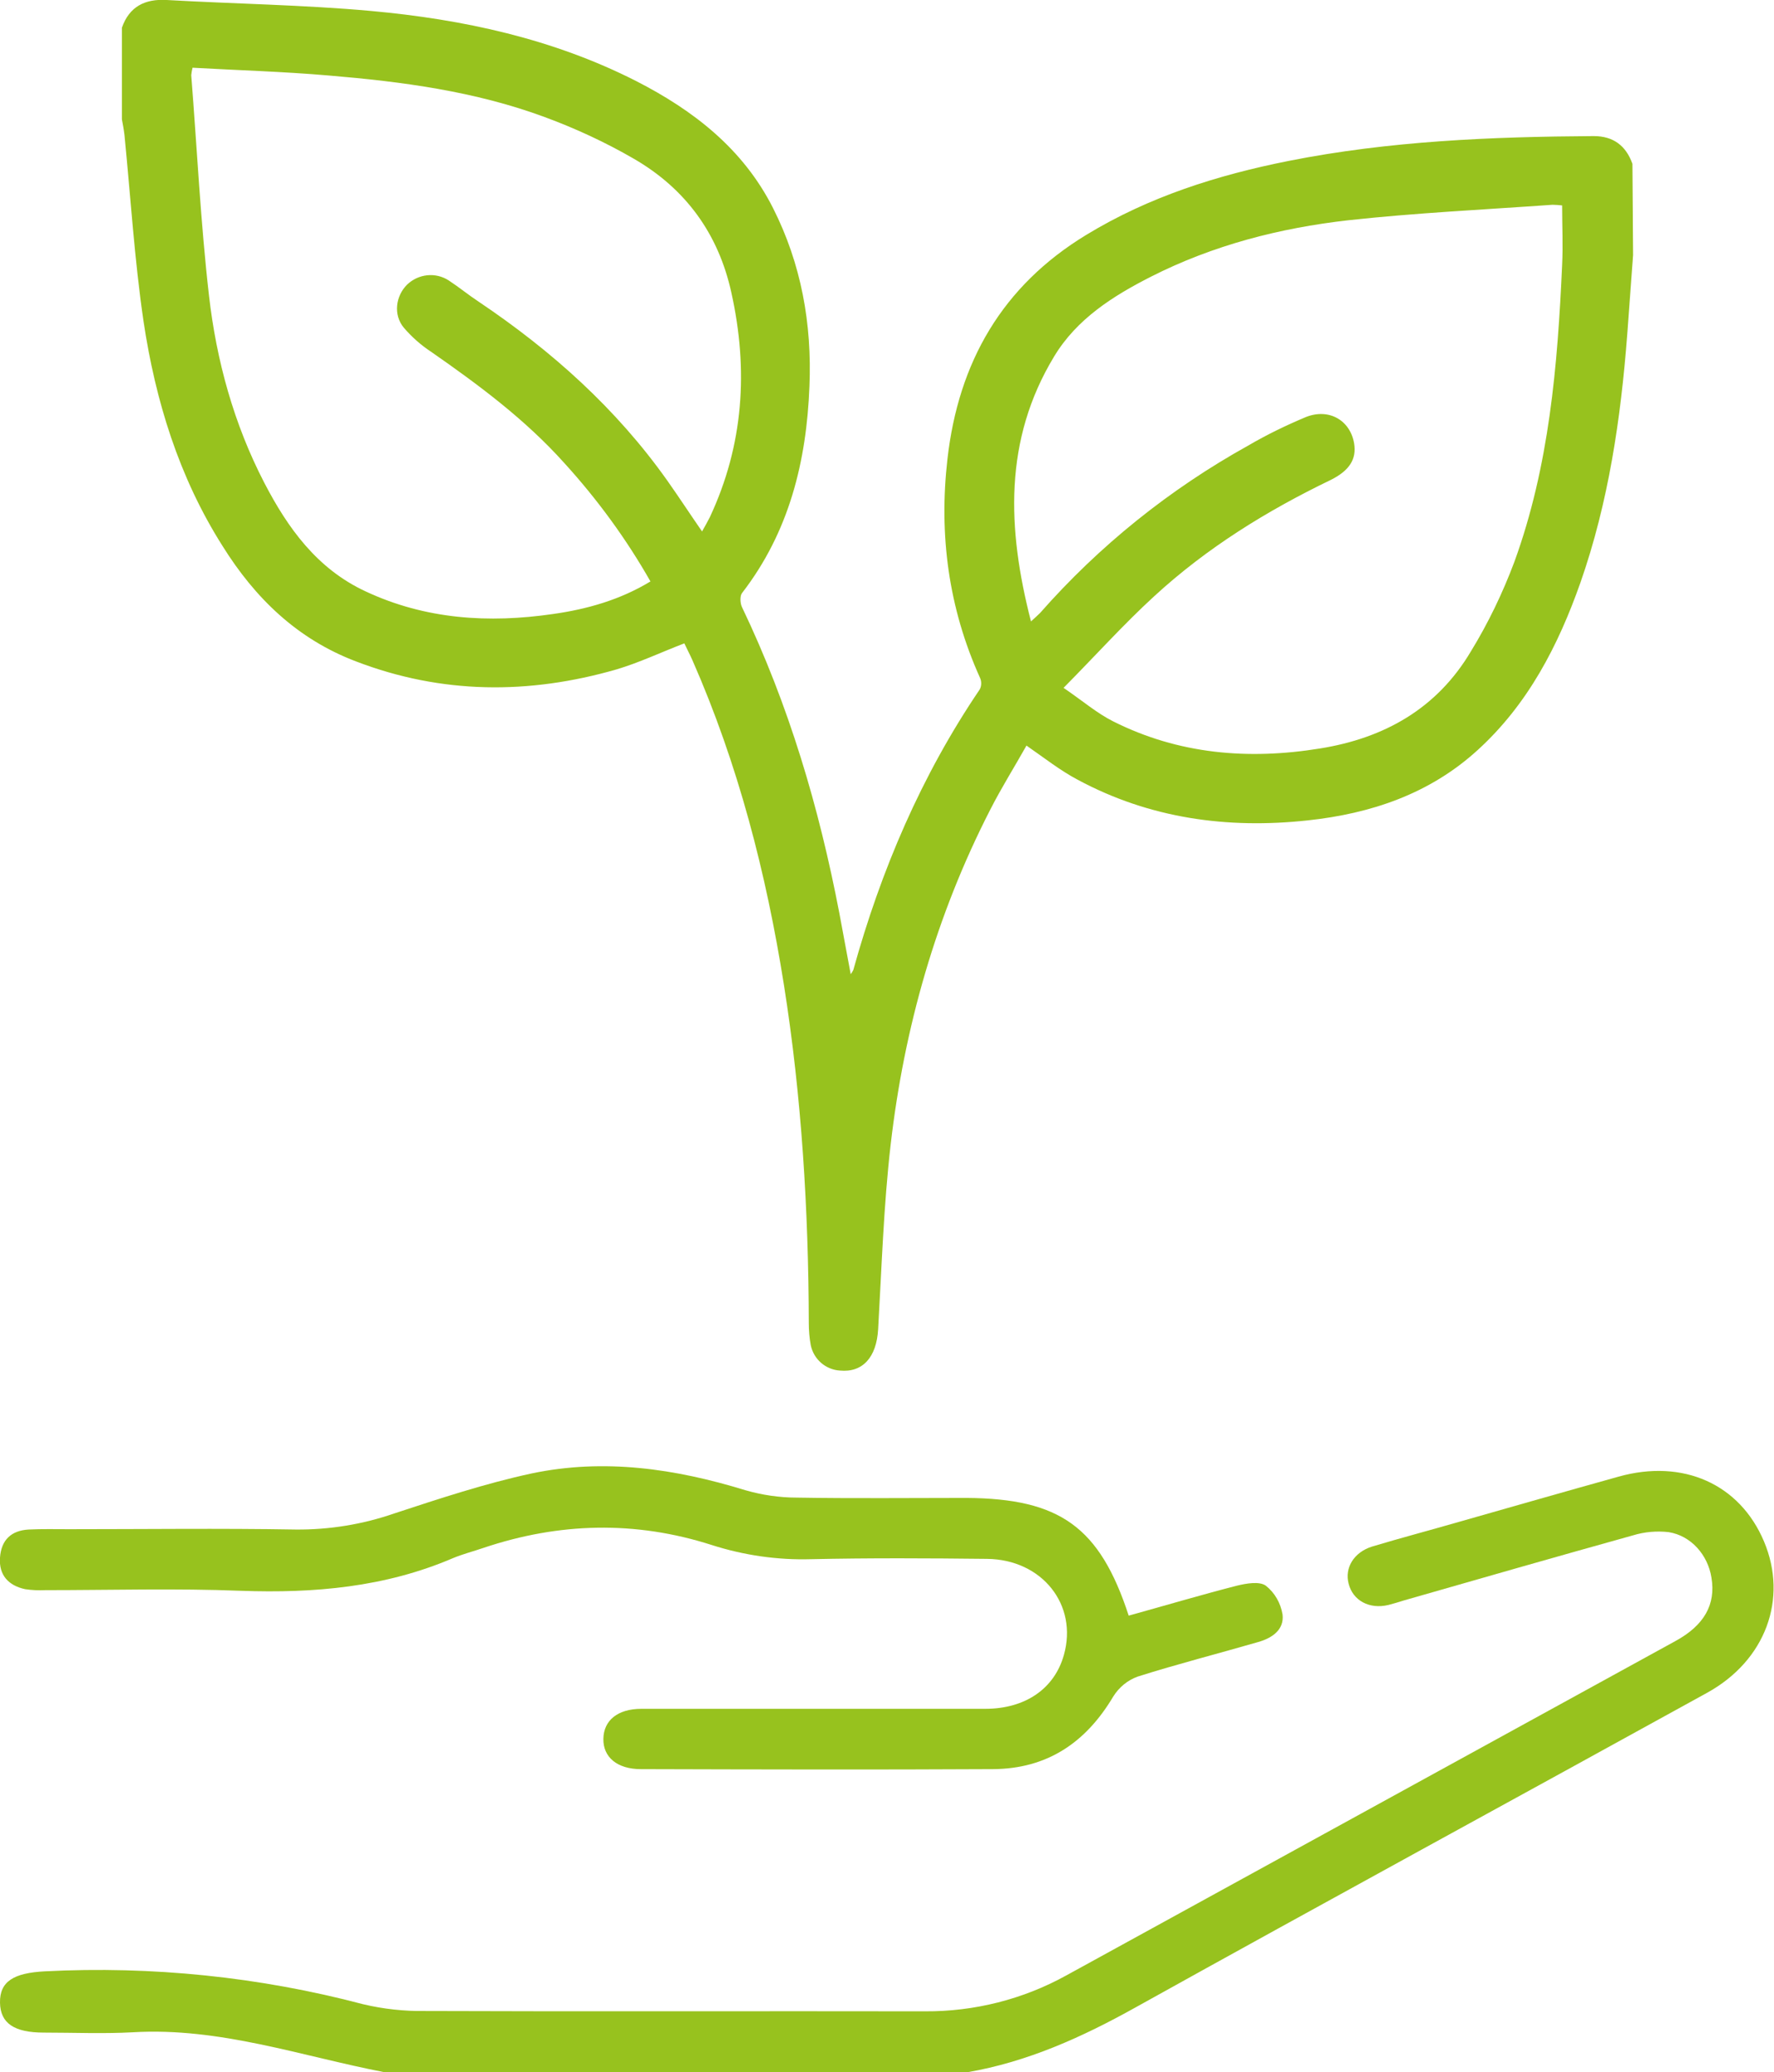
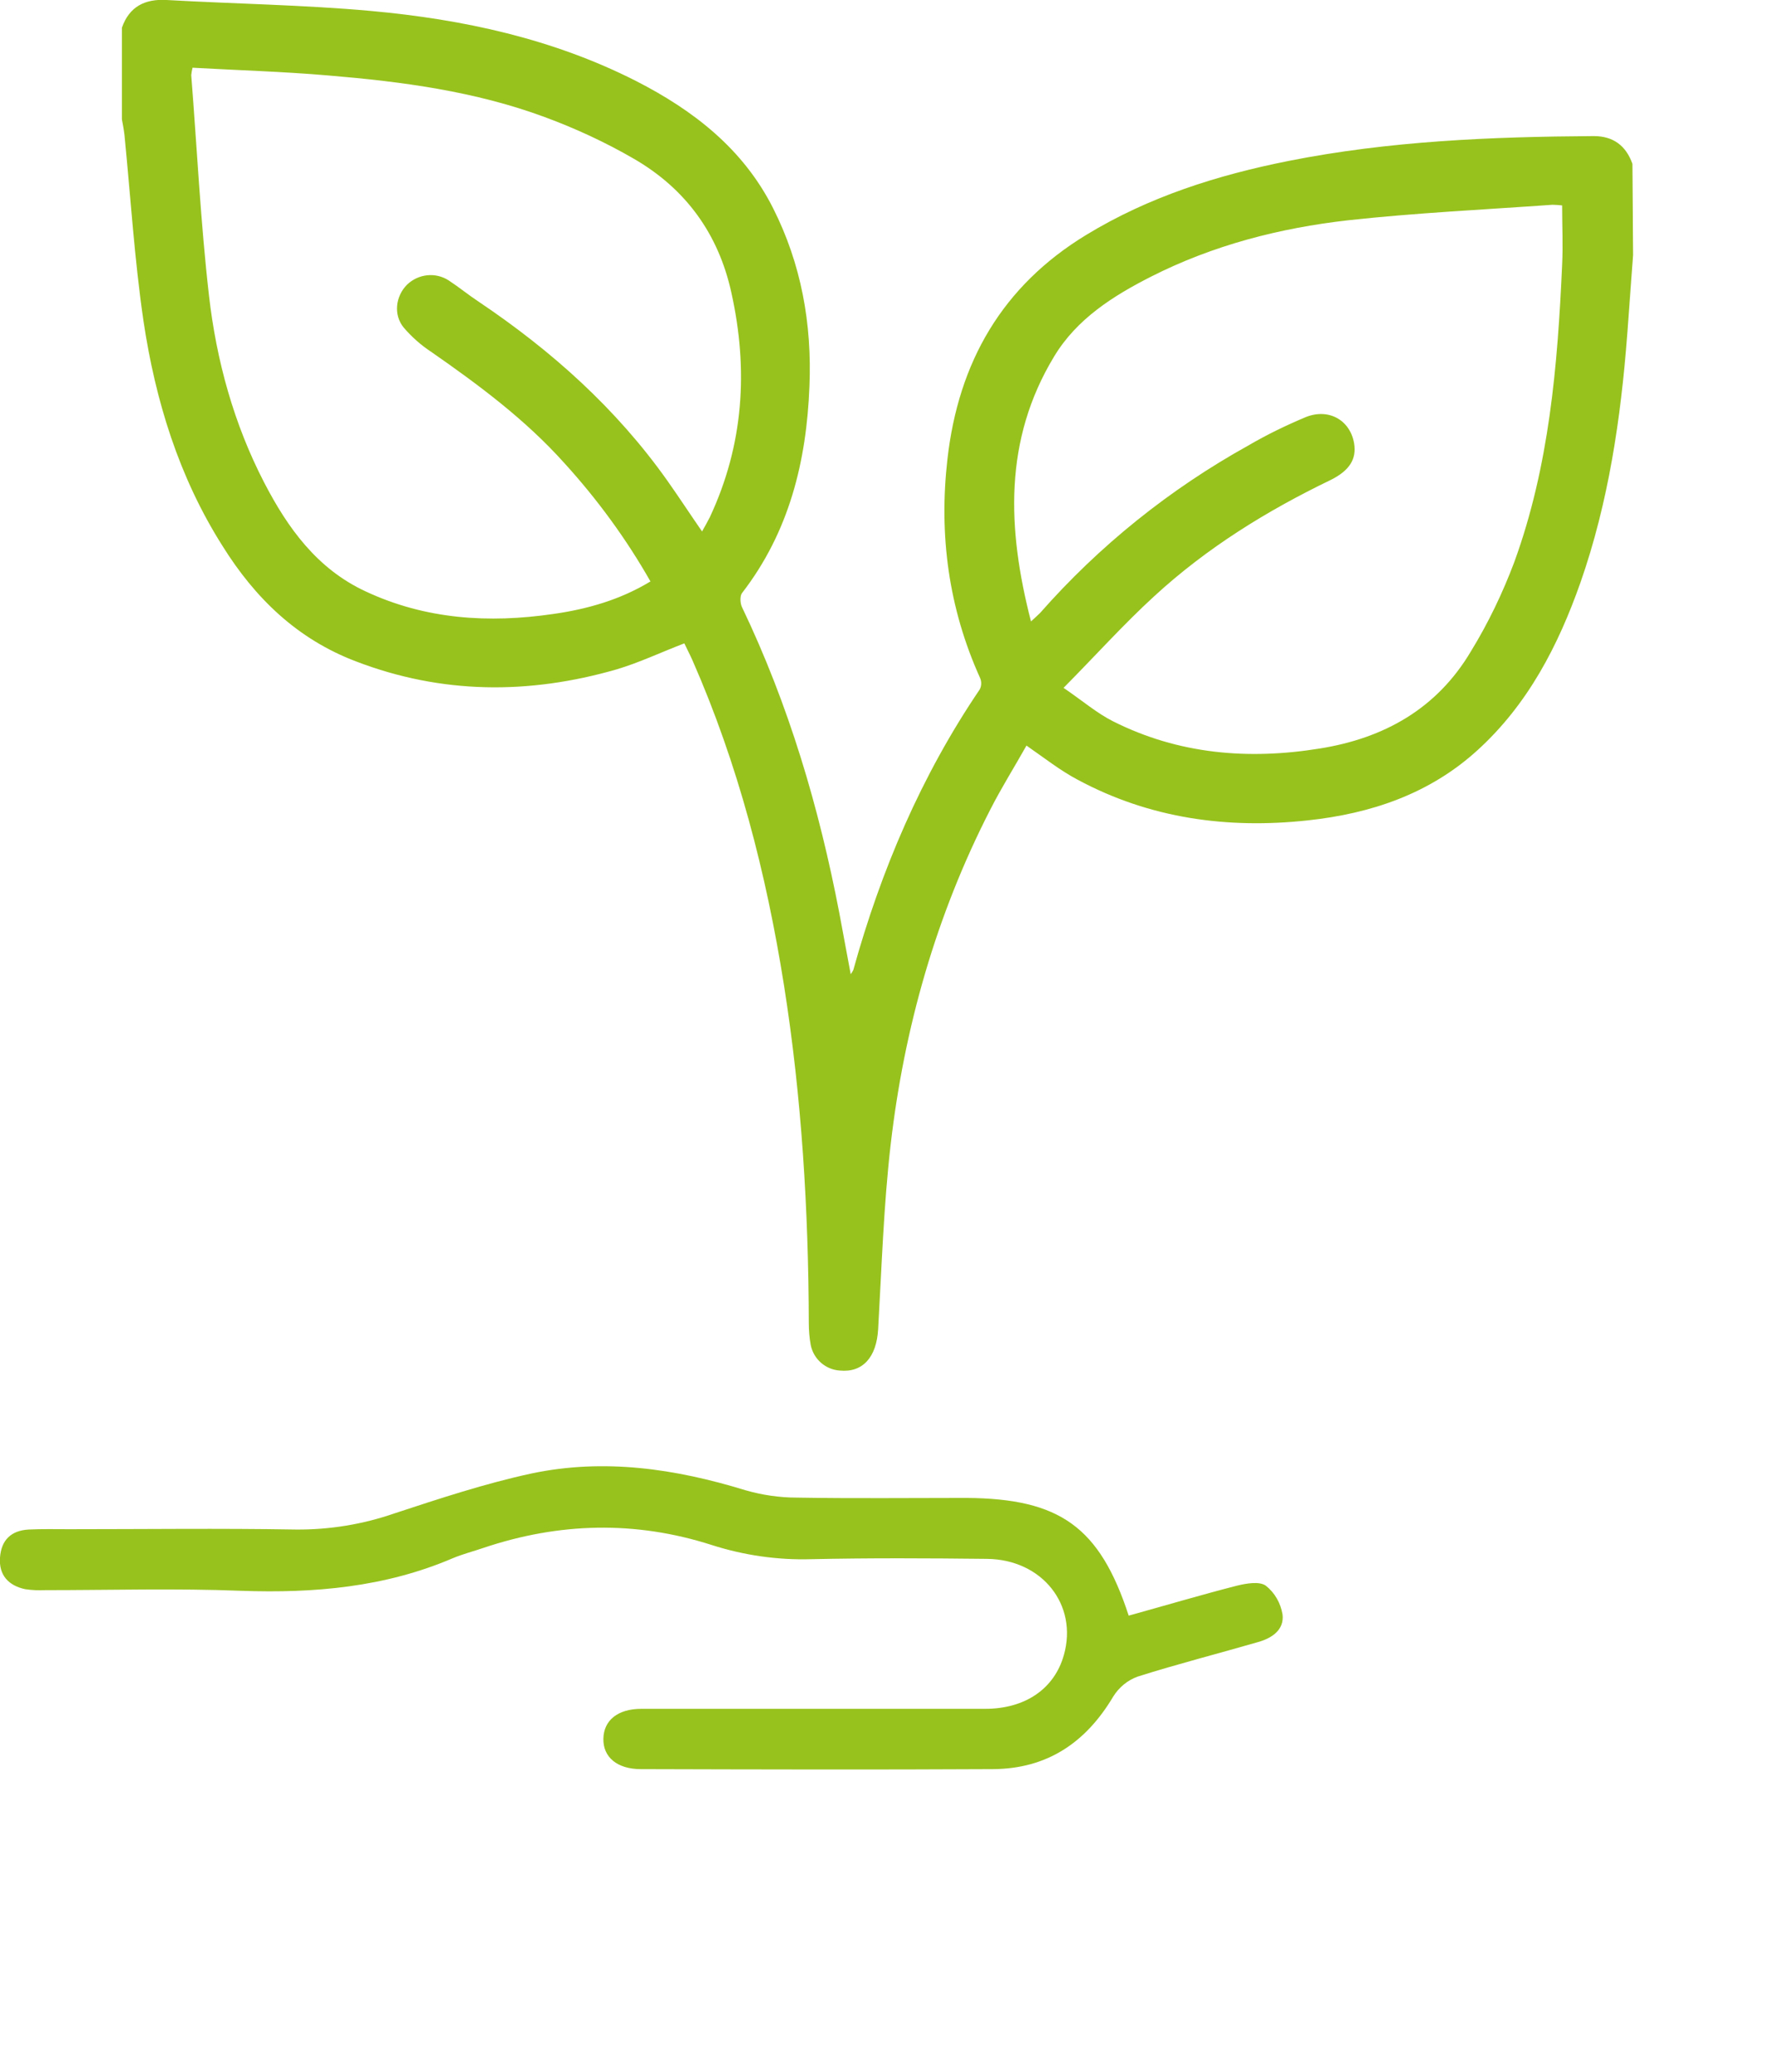
<svg xmlns="http://www.w3.org/2000/svg" version="1.1" id="Laag_1" x="0px" y="0px" viewBox="0 0 550.1 642.6" style="enable-background:new 0 0 550.1 642.6;" xml:space="preserve">
  <style type="text/css">
	.st0{fill:#97C21E;}
</style>
-   <path class="st0" d="M119.3,642.6c-25.9-5-51.1-14-78.1-12.4c-9.2,0.5-18.4,0.1-27.6,0.1S0.1,627.4,0,621c-0.1-6.6,4.3-9.2,13.9-9.7  c33.2-1.7,66.5,1.7,98.7,10.2c6.3,1.5,12.8,2.2,19.2,2.1c51.7,0.2,103.3,0,155,0.1c15.3,0.1,30.4-3.7,43.8-11.1l188.9-103.7  c9-4.9,12.6-11.4,11.2-19.7c-1.1-7-6.3-13-13.3-14.1c-3.7-0.4-7.4-0.1-11,1c-23.7,6.6-47.4,13.4-71.1,20.2c-1.6,0.5-3.2,1-4.8,1.4  c-5.9,1.4-11-1.4-12.3-6.6c-1.3-4.9,1.6-9.7,7.2-11.5c9-2.7,18.1-5.1,27.1-7.7c16.5-4.7,32.9-9.4,49.4-14c20-5.6,37.6,2.3,45.1,20.1  s0.5,36.9-17.6,46.9c-59.1,32.6-118.3,64.8-177.3,97.6c-16.5,9.2-33.5,16.9-52.2,20.1L119.3,642.6z" />
  <path class="st0" d="M350,501c11.2-3.1,22.3-6.4,33.6-9.3c2.9-0.7,6.9-1.4,8.9,0c2.8,2.2,4.6,5.4,5.2,8.9c0.6,4.8-3.3,7.4-7.6,8.6  c-12.4,3.6-25,6.8-37.3,10.7c-3.1,1.1-5.8,3.3-7.6,6.2c-8.5,14.3-20.5,22.4-37.3,22.5c-36.4,0.2-72.8,0.1-109.2,0  c-7.3,0-11.7-3.7-11.6-9.4s4.4-9.3,11.8-9.3h106.6c12.5,0,21.5-6.3,24.4-16.7c4.4-15.5-6.7-29.6-23.8-29.8  c-18.2-0.2-36.4-0.3-54.6,0.1c-10.4,0.3-20.8-1.2-30.8-4.4c-23.7-7.6-47.3-7-70.8,0.9c-3.2,1.1-6.4,1.9-9.5,3.2  c-21,9-43,10.9-65.6,10.1c-20.2-0.8-40.6-0.2-60.8-0.2c-2.1,0.1-4.2,0-6.2-0.3c-5.1-1.1-8.2-4.3-7.8-9.8s3.5-8.4,8.9-8.7  c4.2-0.2,8.4-0.1,12.5-0.1c23.4,0,46.8-0.3,70.3,0.1c10.4,0.1,20.8-1.6,30.6-5c14-4.6,28.2-9.3,42.6-12.4  c22.4-4.7,44.4-1.5,66.2,5.2c5.2,1.5,10.6,2.3,15.9,2.3c17.6,0.3,35.1,0.1,52.7,0.1C328.7,464.7,341,473.5,350,501z" />
  <g id="Avhf9t">
    <path class="st0" d="M506.4,79.1c-0.6,8.2-1.2,16.4-1.8,24.5c-2,26.2-5.8,52.1-14.5,77c-6.9,19.6-16.3,37.8-31.9,52   c-14.9,13.6-33.1,19.7-52.7,21.8c-24.9,2.7-49-0.6-71.3-12.6c-5.5-2.9-10.4-6.8-15.9-10.6c-3.7,6.6-7.8,13.1-11.3,20   c-16.7,32.6-26.6,67.4-30.8,103.6c-2.2,19-2.8,38.3-3.9,57.4c-0.5,8.7-4.8,13.5-11.9,12.8c-4.4-0.3-8.1-3.5-9-7.9   c-0.4-2.2-0.6-4.5-0.6-6.8c-0.1-35.1-2.2-70.1-7.7-104.8s-14.2-68.5-28.4-100.8c-0.8-1.8-1.7-3.5-2.5-5.2c-7.3,2.8-14,6-21.1,8.1   c-27.1,7.8-54.1,7.7-80.7-2.5c-18.2-6.9-31.3-19.6-41.4-35.8C55.5,148,48.2,124.3,44.5,99.6c-2.8-19.1-4-38.5-5.9-57.7   c-0.2-1.7-0.5-3.3-0.8-4.9V8.6C40.1,2,45-0.4,51.7,0c21.1,1.2,42.4,1.5,63.4,3.4c28.5,2.6,56.3,8.6,82.1,21.7   c17.8,9.1,33.2,21,42.5,39.4c8.8,17.4,12.1,36,11.3,55.3c-0.9,23.3-6.3,45.2-20.9,64.1c-0.7,0.9-0.6,3.2,0,4.4   c14.5,30.3,23.9,62.1,30.2,95c1.1,6.1,2.3,12.2,3.5,18.8c0.3-0.4,0.6-0.9,0.8-1.3c8.6-31,21.1-60.3,39.2-87   c0.6-1.1,0.6-2.5,0.1-3.6c-9.8-21.7-12.8-44.4-10.1-67.9c3.4-29.9,16.9-53.6,43.1-69.5c19.4-11.8,40.6-18.5,62.7-22.9   c31.2-6.2,62.9-7.5,94.6-7.7c6.1,0,10,3,12,8.6L506.4,79.1z M319.7,192.7c1.3-1.2,2.1-1.9,2.8-2.6c18.4-20.9,40.2-38.4,64.5-51.9   c5.8-3.4,11.8-6.3,18-8.9c7.2-2.8,13.7,1.1,14.9,8.2c0.8,4.8-1.4,8.4-7.2,11.3c-19.9,9.6-38.5,21.1-54.8,36.1   c-9.5,8.7-18.1,18.3-28.1,28.4c6,4.1,10.4,7.9,15.4,10.4c20.3,10.2,41.9,12,64.1,8.4c20-3.2,36.3-12.4,46.8-30.1   c5.4-8.8,9.9-18.2,13.5-27.8c10.8-29.7,13.4-60.8,14.8-92.1c0.3-6,0-12.1,0-18.4c-1-0.1-2-0.2-3-0.2c-21.1,1.5-42.3,2.5-63.3,4.8   c-21.2,2.4-41.9,7.7-61.2,17.5c-11.8,6-23,13.1-30,24.7C311.2,136.4,312.3,164,319.7,192.7z M59.7,21c-0.2,0.8-0.3,1.5-0.4,2.3   c1.8,22.8,2.9,45.6,5.5,68.3c2.3,20.2,7.7,39.8,17.1,58c7.3,14.1,16.4,26.8,31.5,33.8c18.6,8.7,38.2,9.9,58.1,7   c10.6-1.5,20.8-4.4,30.2-10.1c-7.5-13.2-16.5-25.5-26.7-36.7c-12.1-13.5-26.5-24.2-41.3-34.5c-3.2-2.1-6-4.6-8.5-7.5   c-3.3-4-2.5-9.8,1-13.3c3.5-3.4,8.9-4,13-1.3c3.2,2.1,6.1,4.5,9.3,6.6c22.6,15.2,42.6,33.1,58.4,55.4c3.6,5.1,7,10.3,10.8,15.8   c1-1.8,1.7-3,2.4-4.4c10.5-22.4,12-45.7,6.7-69.6c-4-18.3-14.2-32.3-30.3-41.6c-8.8-5.1-18.1-9.4-27.6-12.9   c-21.6-8-44.3-11-67.1-12.9C87.9,22.2,73.9,21.8,59.7,21L59.7,21z" />
  </g>
</svg>